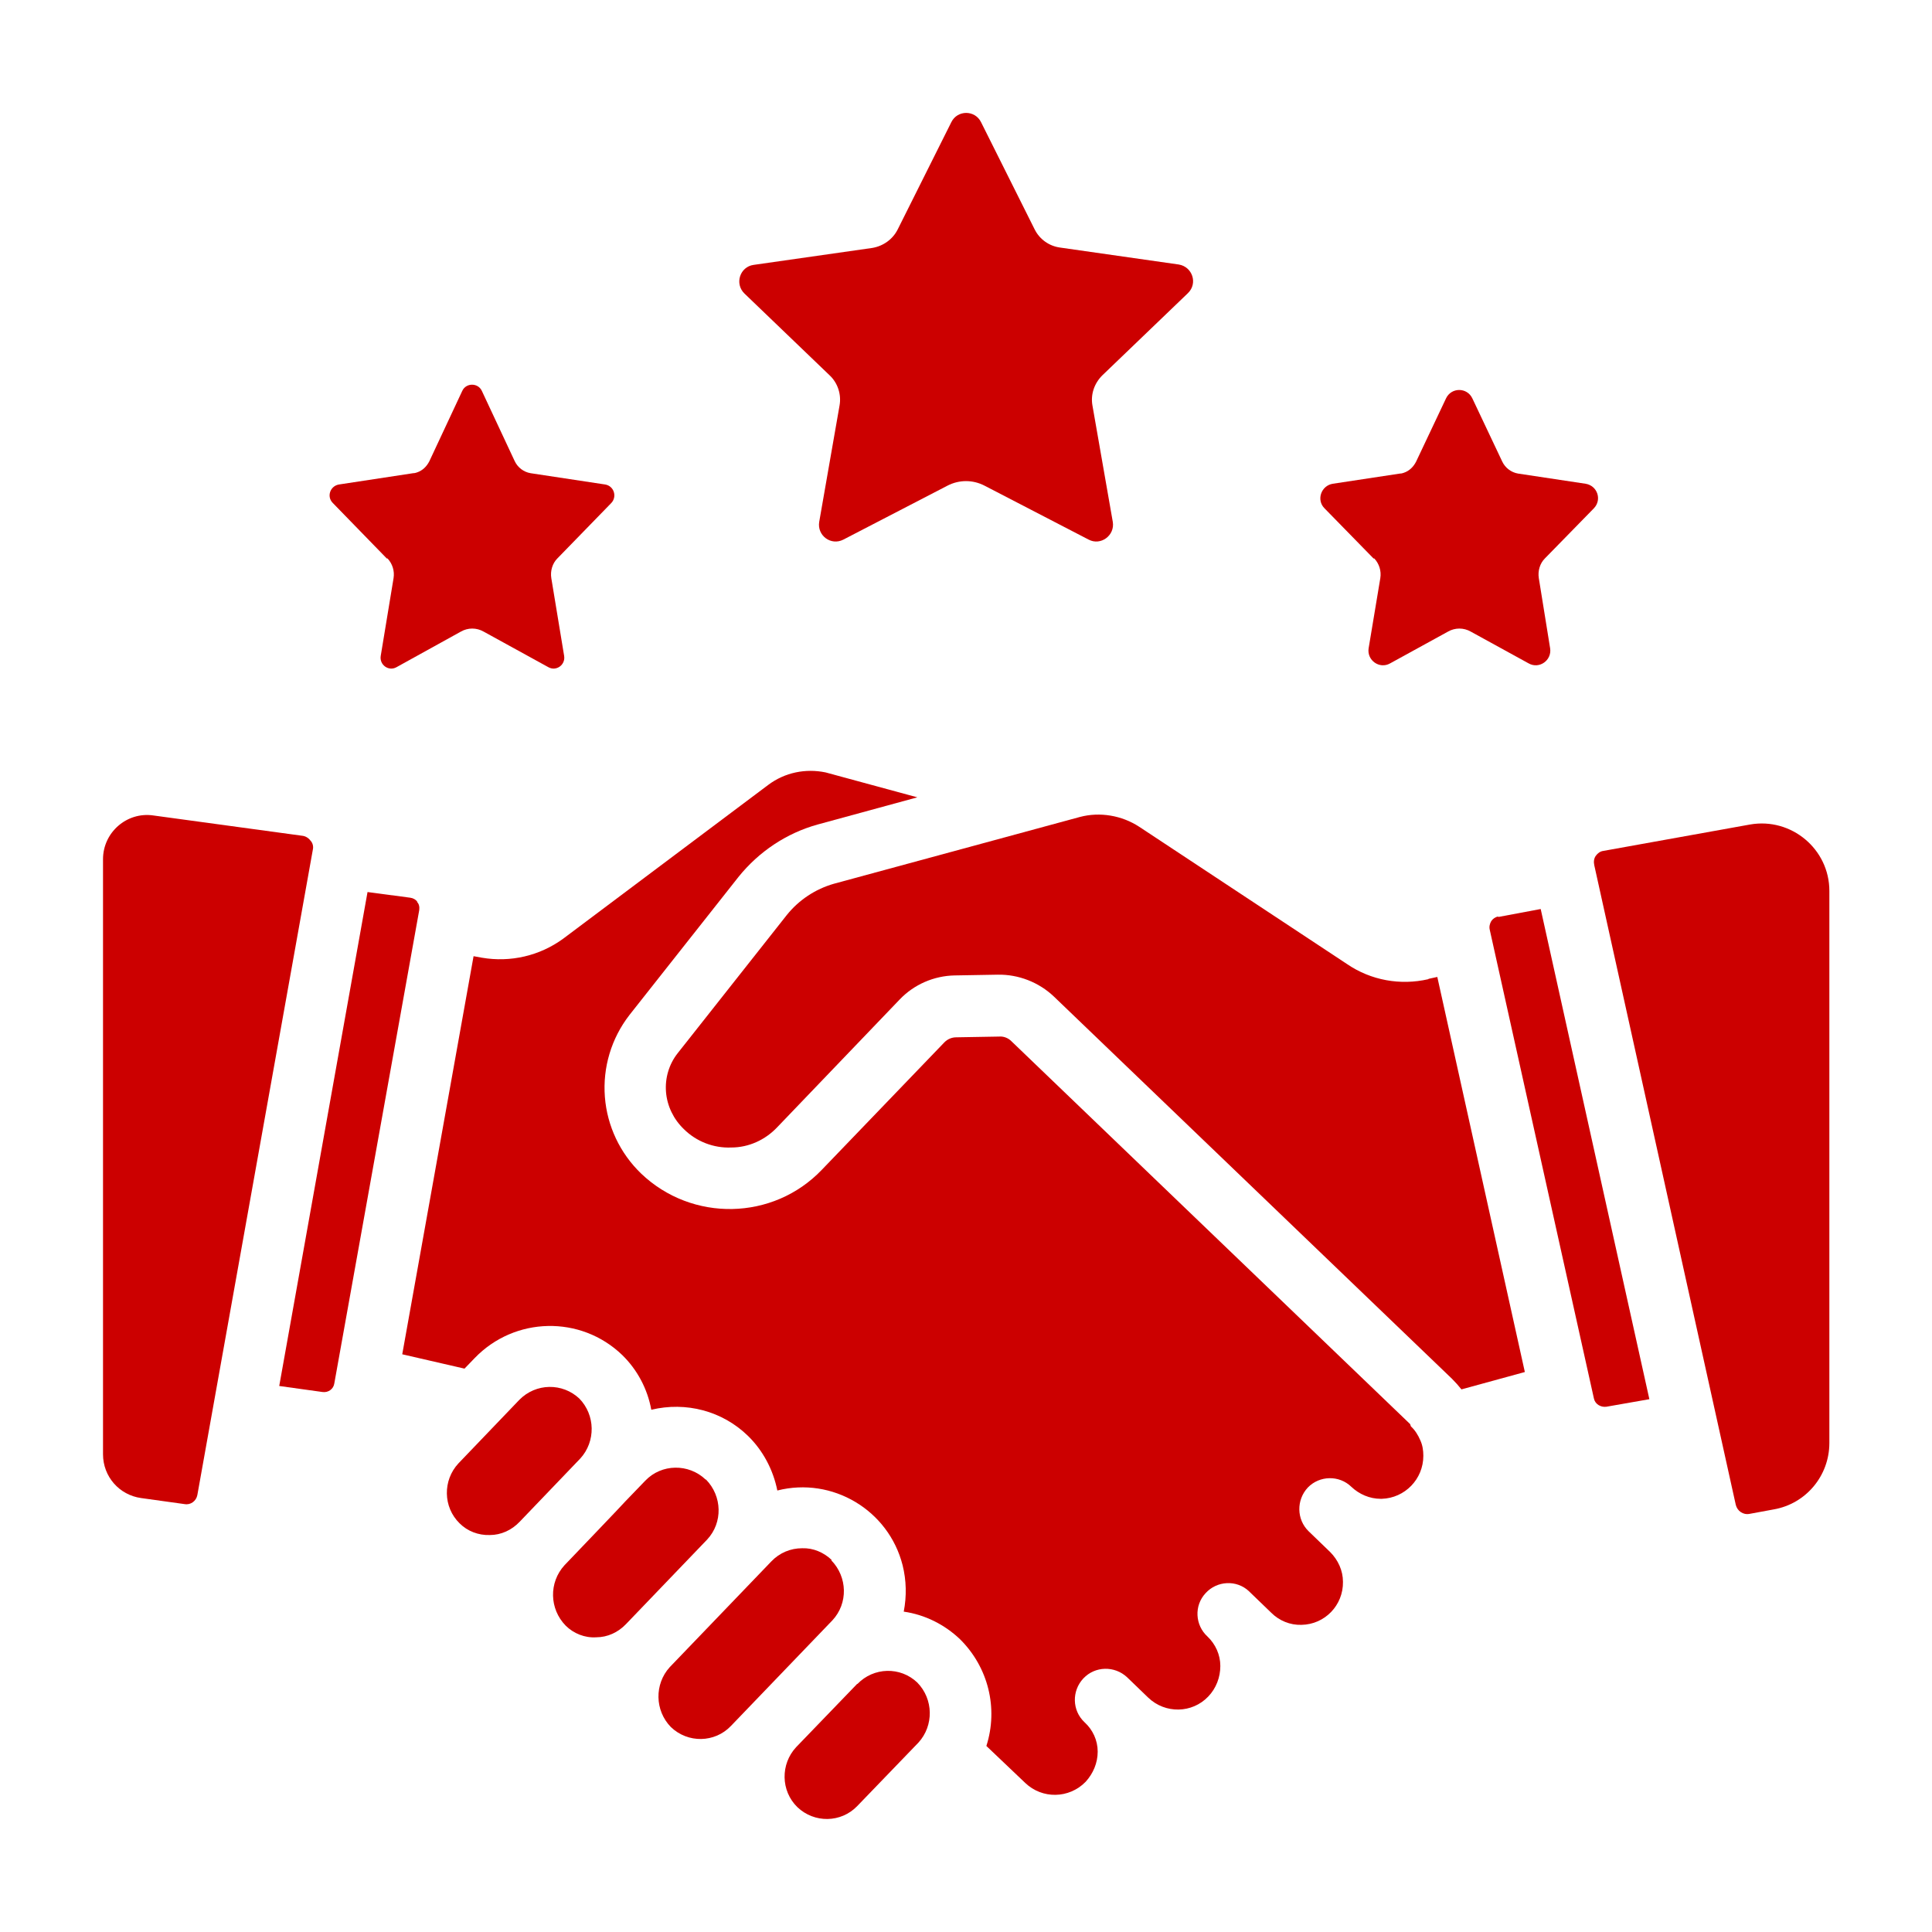
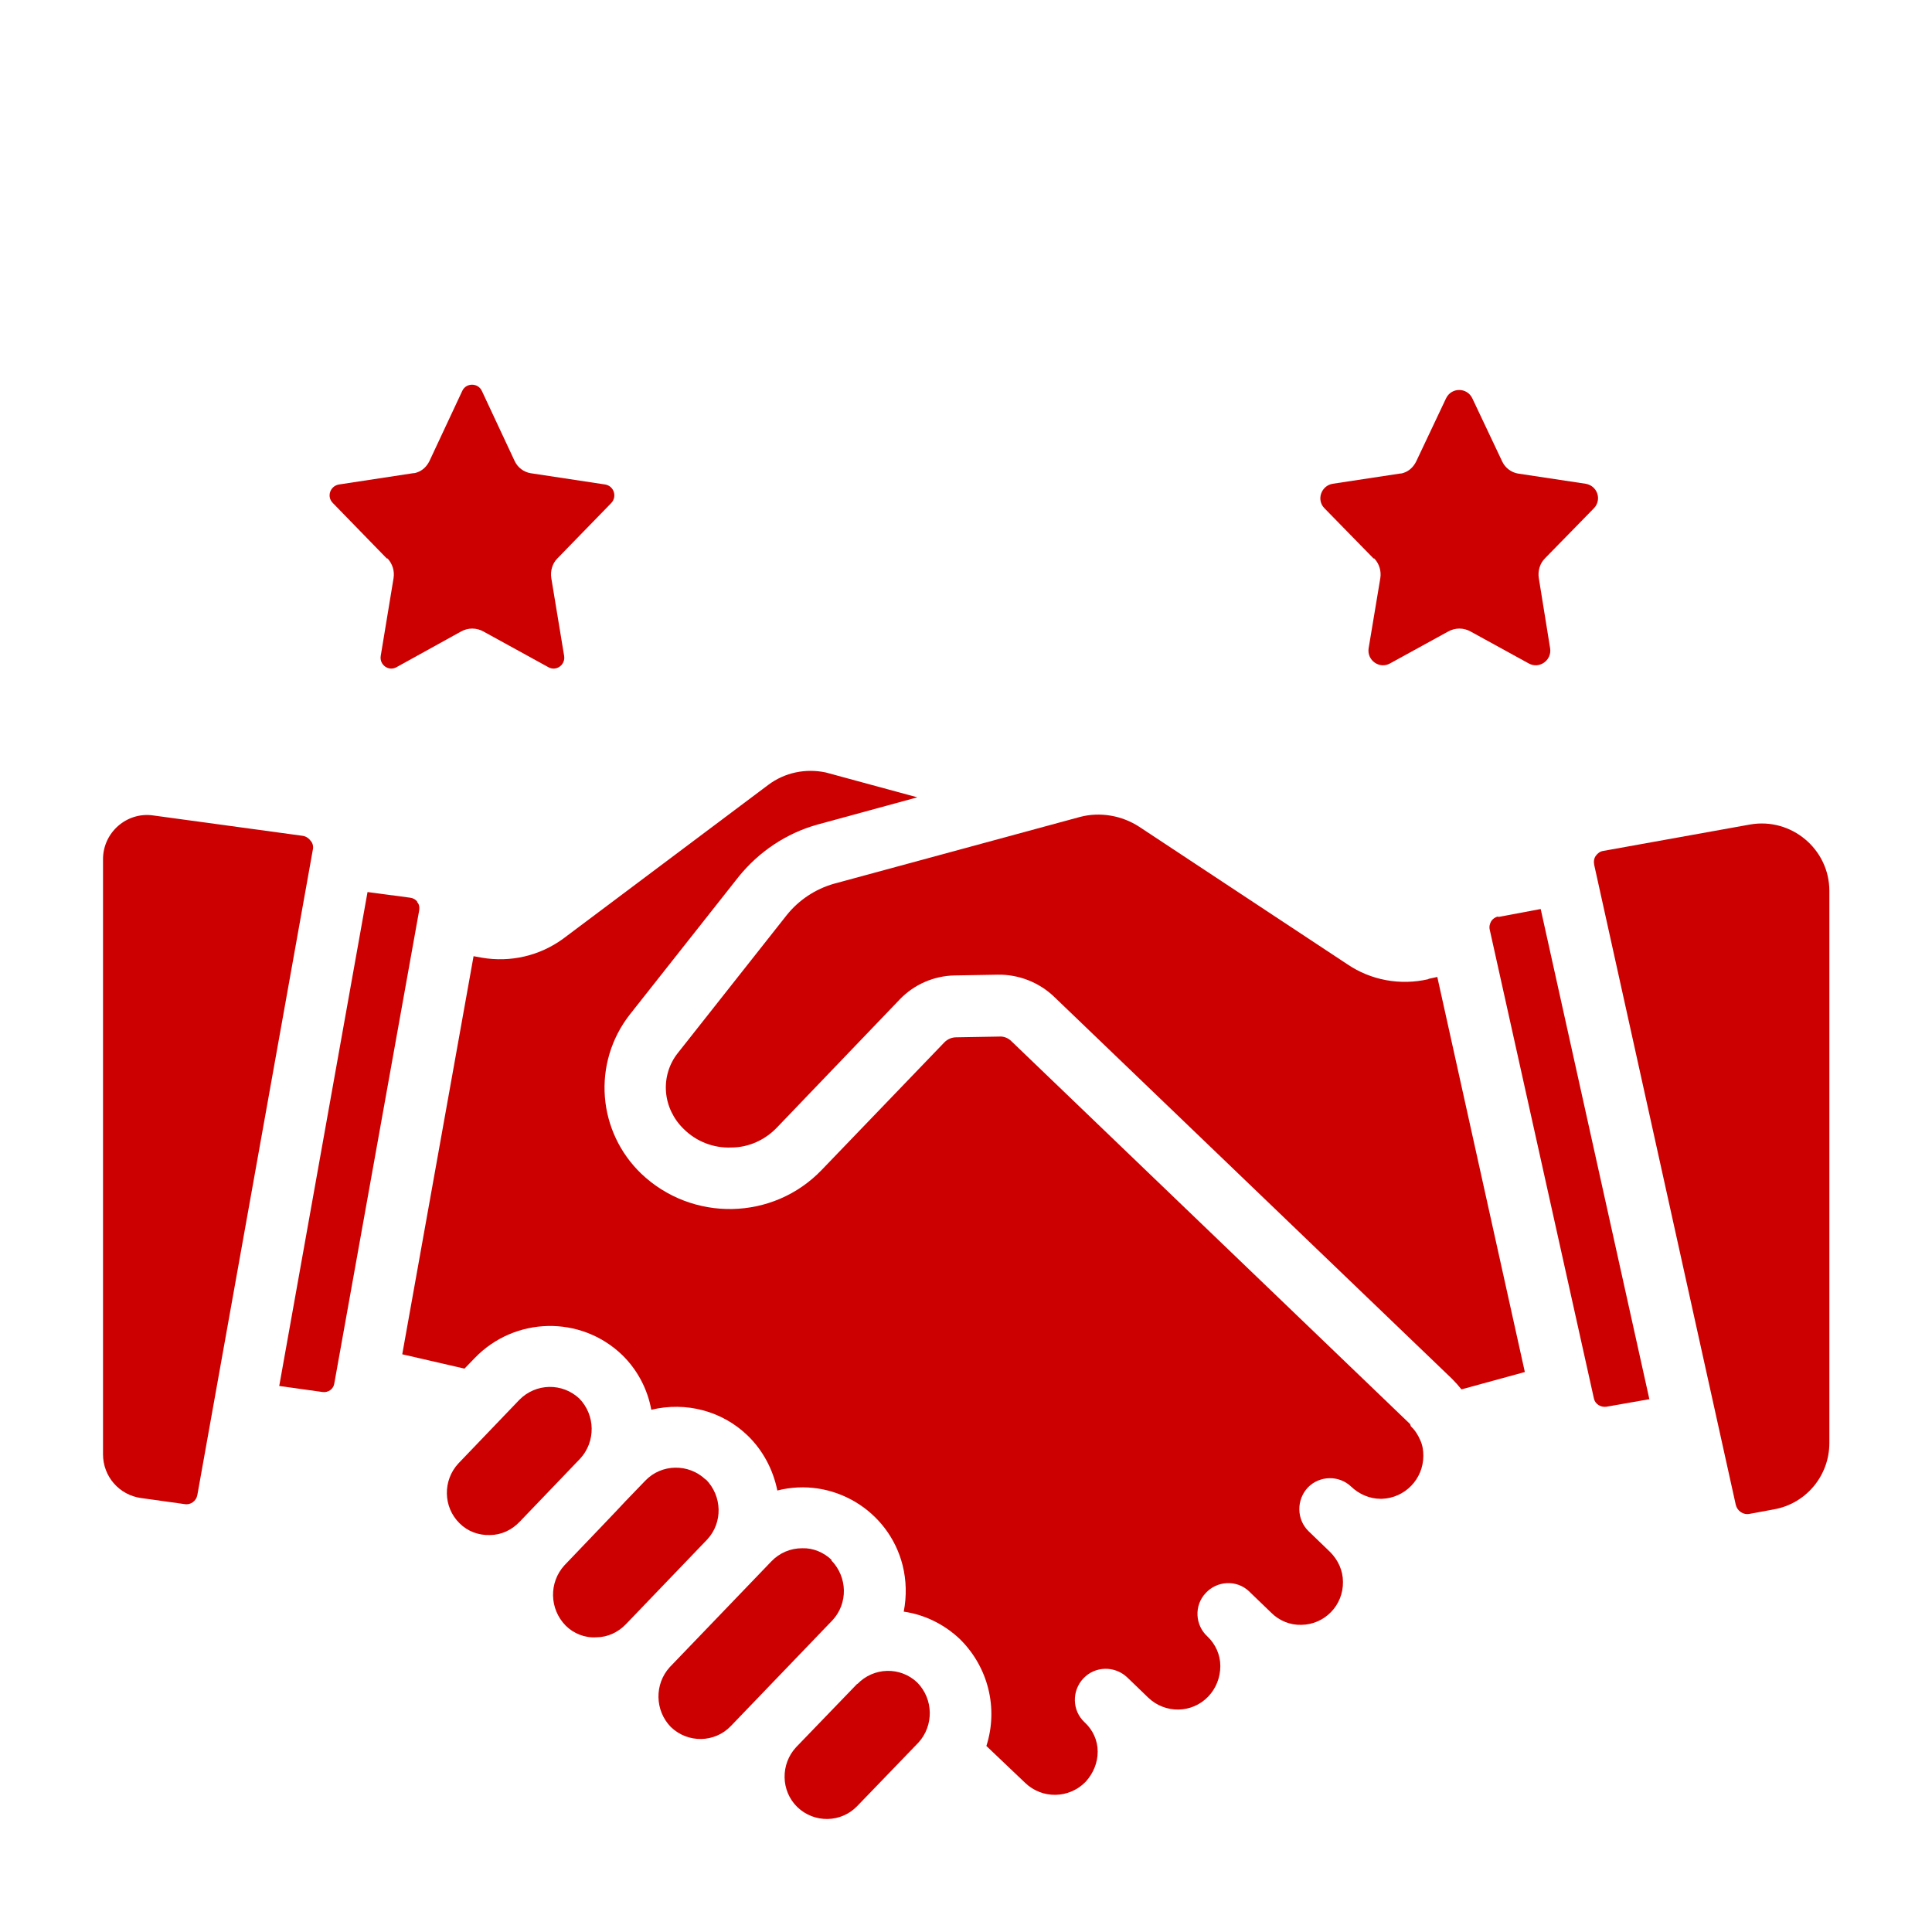
<svg xmlns="http://www.w3.org/2000/svg" id="Layer_1" version="1.1" viewBox="0 0 512 512">
  <defs>
    <style>
      .st0 {
        fill: #c00;
      }
    </style>
  </defs>
  <path class="st0" d="M397,242.9c-.7.1-1.4.6-1.8,1.2-.4.7-.6,1.5-.4,2.3l27.6,124.2c.3,1.5,1.8,2.4,3.3,2.2l11.4-2-28.8-129.9-11.2,2.1Z" />
  <path class="st0" d="M110.6,239c-.4-.6-1.1-1-1.9-1.1l-11.3-1.5-23.4,130.9,11.5,1.6c1.5.2,2.9-.8,3.1-2.3l22.5-125.4c.1-.8,0-1.6-.6-2.2Z" />
  <path class="st0" d="M378.5,259.5c-7.4,1.7-15.2.3-21.5-4l-55.1-36.4c-4.6-3-10.4-4-15.7-2.6l-65.2,17.7c-4.9,1.4-9.3,4.3-12.5,8.3l-28.9,36.6c-2.3,2.9-3.4,6.6-3.1,10.3.3,3.7,2,7.2,4.7,9.8,3.3,3.3,7.9,5.1,12.6,4.9,4.6,0,9-2,12.2-5.4l32.4-33.8c3.8-4,9.1-6.3,14.6-6.4l11.4-.2c5.5-.1,10.9,2,14.9,5.8l105.5,101.3c.9.9,1.7,1.8,2.5,2.8l16.8-4.6-23.2-104.7-2.3.5Z" />
-   <path class="st0" d="M219.9,99.5c2.1,2,3.1,5,2.6,7.9l-5.4,30.9c-.6,3.6,3.1,6.4,6.4,4.7l27.6-14.3c3.1-1.6,6.7-1.6,9.8,0l27.6,14.3c3.2,1.7,7-1.1,6.4-4.7l-5.4-30.9c-.5-2.9.5-5.8,2.6-7.9l22.7-21.8c2.7-2.6,1.2-7-2.4-7.6l-31.5-4.5c-2.9-.4-5.4-2.2-6.7-4.8h0s-14.2-28.4-14.2-28.4c-1.6-3.3-6.3-3.3-7.9,0l-14.2,28.4c-1.3,2.6-3.8,4.4-6.7,4.9l-31.5,4.5c-3.6.5-5.1,5-2.4,7.6l22.7,21.8Z" />
  <path class="st0" d="M364.2,148c1.3,1.4,1.9,3.3,1.6,5.2l-3.1,18.6c-.5,3.2,2.9,5.6,5.7,4l15.3-8.4c1.9-1.1,4.2-1.1,6.1,0l15.3,8.4c2.8,1.6,6.2-.8,5.7-4l-3-18.6c-.3-1.9.3-3.9,1.6-5.2l13-13.3c2.2-2.3.9-6-2.2-6.5l-17.9-2.7c-1.8-.3-3.4-1.5-4.2-3.2l-7.9-16.7c-1.4-3-5.6-3-7,0l-7.9,16.7c-.7,1.4-1.8,2.5-3.3,3-.3.1-.6.2-1,.2l-17.8,2.7c-3.1.5-4.4,4.3-2.2,6.5l13,13.3Z" />
  <path class="st0" d="M102.7,148c1.3,1.4,1.9,3.3,1.6,5.2l-3.4,20.6c-.4,2.4,2.1,4.2,4.2,3l17-9.4c1.9-1.1,4.2-1.1,6.1,0l17.1,9.4c2.1,1.2,4.6-.6,4.2-3l-3.4-20.6c-.3-1.9.3-3.9,1.6-5.2l14.3-14.7c1.6-1.7.7-4.5-1.6-4.9l-19.8-3c-1.8-.3-3.4-1.5-4.2-3.2l-8.7-18.6c-1-2.2-4.2-2.2-5.2,0l-8.7,18.6c-.7,1.4-1.8,2.5-3.3,3-.3.1-.6.2-1,.2l-19.7,3c-2.3.4-3.3,3.2-1.6,4.9l14.3,14.7Z" />
  <path class="st0" d="M373.7,377.4l-105.7-101.5c-.8-.8-2-1.3-3.2-1.2l-11.4.2c-1.2,0-2.3.5-3.1,1.3l-32.5,33.8c-12.9,13.5-34.4,13.9-47.9,1,0,0,0,0,0,0-5.6-5.4-9-12.6-9.6-20.3-.6-7.8,1.7-15.5,6.5-21.7l28.9-36.6c5.4-6.7,12.7-11.6,21-13.9l26.4-7.2-24.3-6.6c-5.3-1.1-10.8,0-15.2,3.3l-54.4,40.8c-6.2,4.5-13.9,6.3-21.5,5l-2.2-.4-18.9,105.5,16.5,3.8,2.7-2.8c10.6-11,28.1-11.4,39.1-.8,4,3.9,6.7,9,7.7,14.5,9.2-2.2,18.8.3,25.6,6.9,4,3.9,6.7,9,7.8,14.5,14.6-3.7,29.5,5.2,33.2,19.8,1,4,1.1,8.2.3,12.3,5.6.8,10.8,3.4,14.9,7.3,7.5,7.4,10.2,18.3,7,28.3l10.3,9.8c4.5,4.3,11.6,4.2,16-.3,2-2.2,3.2-5,3.2-8,0-3-1.3-5.8-3.5-7.8-3.3-3.1-3.4-8.3-.3-11.6,3.1-3.3,8.3-3.4,11.6-.3h0c0,0,5.6,5.4,5.6,5.4,4.5,4.3,11.6,4.2,15.9-.3,2.1-2.2,3.2-5.1,3.2-8.1,0-3-1.3-5.8-3.4-7.8-3.3-3-3.6-8.2-.5-11.5,3-3.3,8.2-3.6,11.5-.5,0,0,.2.2.3.3l5.6,5.4c2.1,2.1,5,3.3,8,3.2,6.2-.1,11.1-5.2,11-11.4,0-3-1.3-5.8-3.4-7.9l-5.7-5.5c-3.2-3.1-3.3-8.3-.2-11.6,3.1-3.2,8.3-3.3,11.5-.2,2.1,2,4.9,3.2,7.8,3.2h.3c6.1-.2,11-5.2,11-11.4,0-1.4-.2-2.8-.8-4.1-.6-1.4-1.4-2.7-2.5-3.7Z" />
  <polygon class="st0" points="137.6 371 137.6 371 137.6 371 137.6 371" />
  <path class="st0" d="M153.6,370.7c-4.5-4.3-11.6-4.2-16,.3l-16.1,16.8c-4.2,4.5-4.1,11.6.3,15.9,2.1,2.1,5,3.2,8,3.1,3,0,5.8-1.3,7.9-3.5l16.1-16.8c4.1-4.5,4-11.5-.3-15.9Z" />
  <path class="st0" d="M227.2,446.2h0s0,0,0,0l-16.2,16.8c-4.2,4.5-4.1,11.6.3,15.9,4.5,4.3,11.6,4.2,15.9-.3l16.2-16.8c4.1-4.5,4-11.5-.3-15.9-4.5-4.3-11.6-4.1-15.9.4Z" />
  <path class="st0" d="M187,392.1c-4.5-4.3-11.7-4.2-16,.3l-5.3,5.5h0c0,.1-16.1,16.9-16.1,16.9-4.2,4.6-4,11.6.3,16,2.1,2.1,5.1,3.3,8.1,3.1,3,0,5.8-1.3,7.9-3.5l21.5-22.4c4.2-4.5,4-11.5-.3-15.9Z" />
  <path class="st0" d="M220.4,413.4c-2.1-2-4.9-3.2-7.8-3.1-3.1,0-6,1.2-8.2,3.5l-26.9,28c-4.1,4.5-4,11.5.3,15.9,4.5,4.3,11.6,4.2,15.9-.3l26.9-28c4.2-4.5,4-11.5-.3-15.9Z" />
  <path class="st0" d="M82.3,222.8c-.5-.7-1.3-1.2-2.1-1.3l-39.6-5.4c-7-1-13.3,4.5-13.3,11.6v157.7c0,5.9,4.3,10.8,10.1,11.6l11.5,1.6c1.6.3,3.1-.8,3.4-2.4,0,0,0,0,0,0l30.6-171c.2-.8,0-1.7-.5-2.3Z" />
  <path class="st0" d="M424.9,225.5c-.8.1-1.5.6-2,1.3-.5.7-.6,1.6-.4,2.5l37.5,169.5c.4,1.6,1.9,2.7,3.6,2.4l6.5-1.2c8.5-1.5,14.7-8.9,14.7-17.6v-146.3c0-11.1-10.1-19.5-21-17.6l-38.9,7Z" />
</svg>